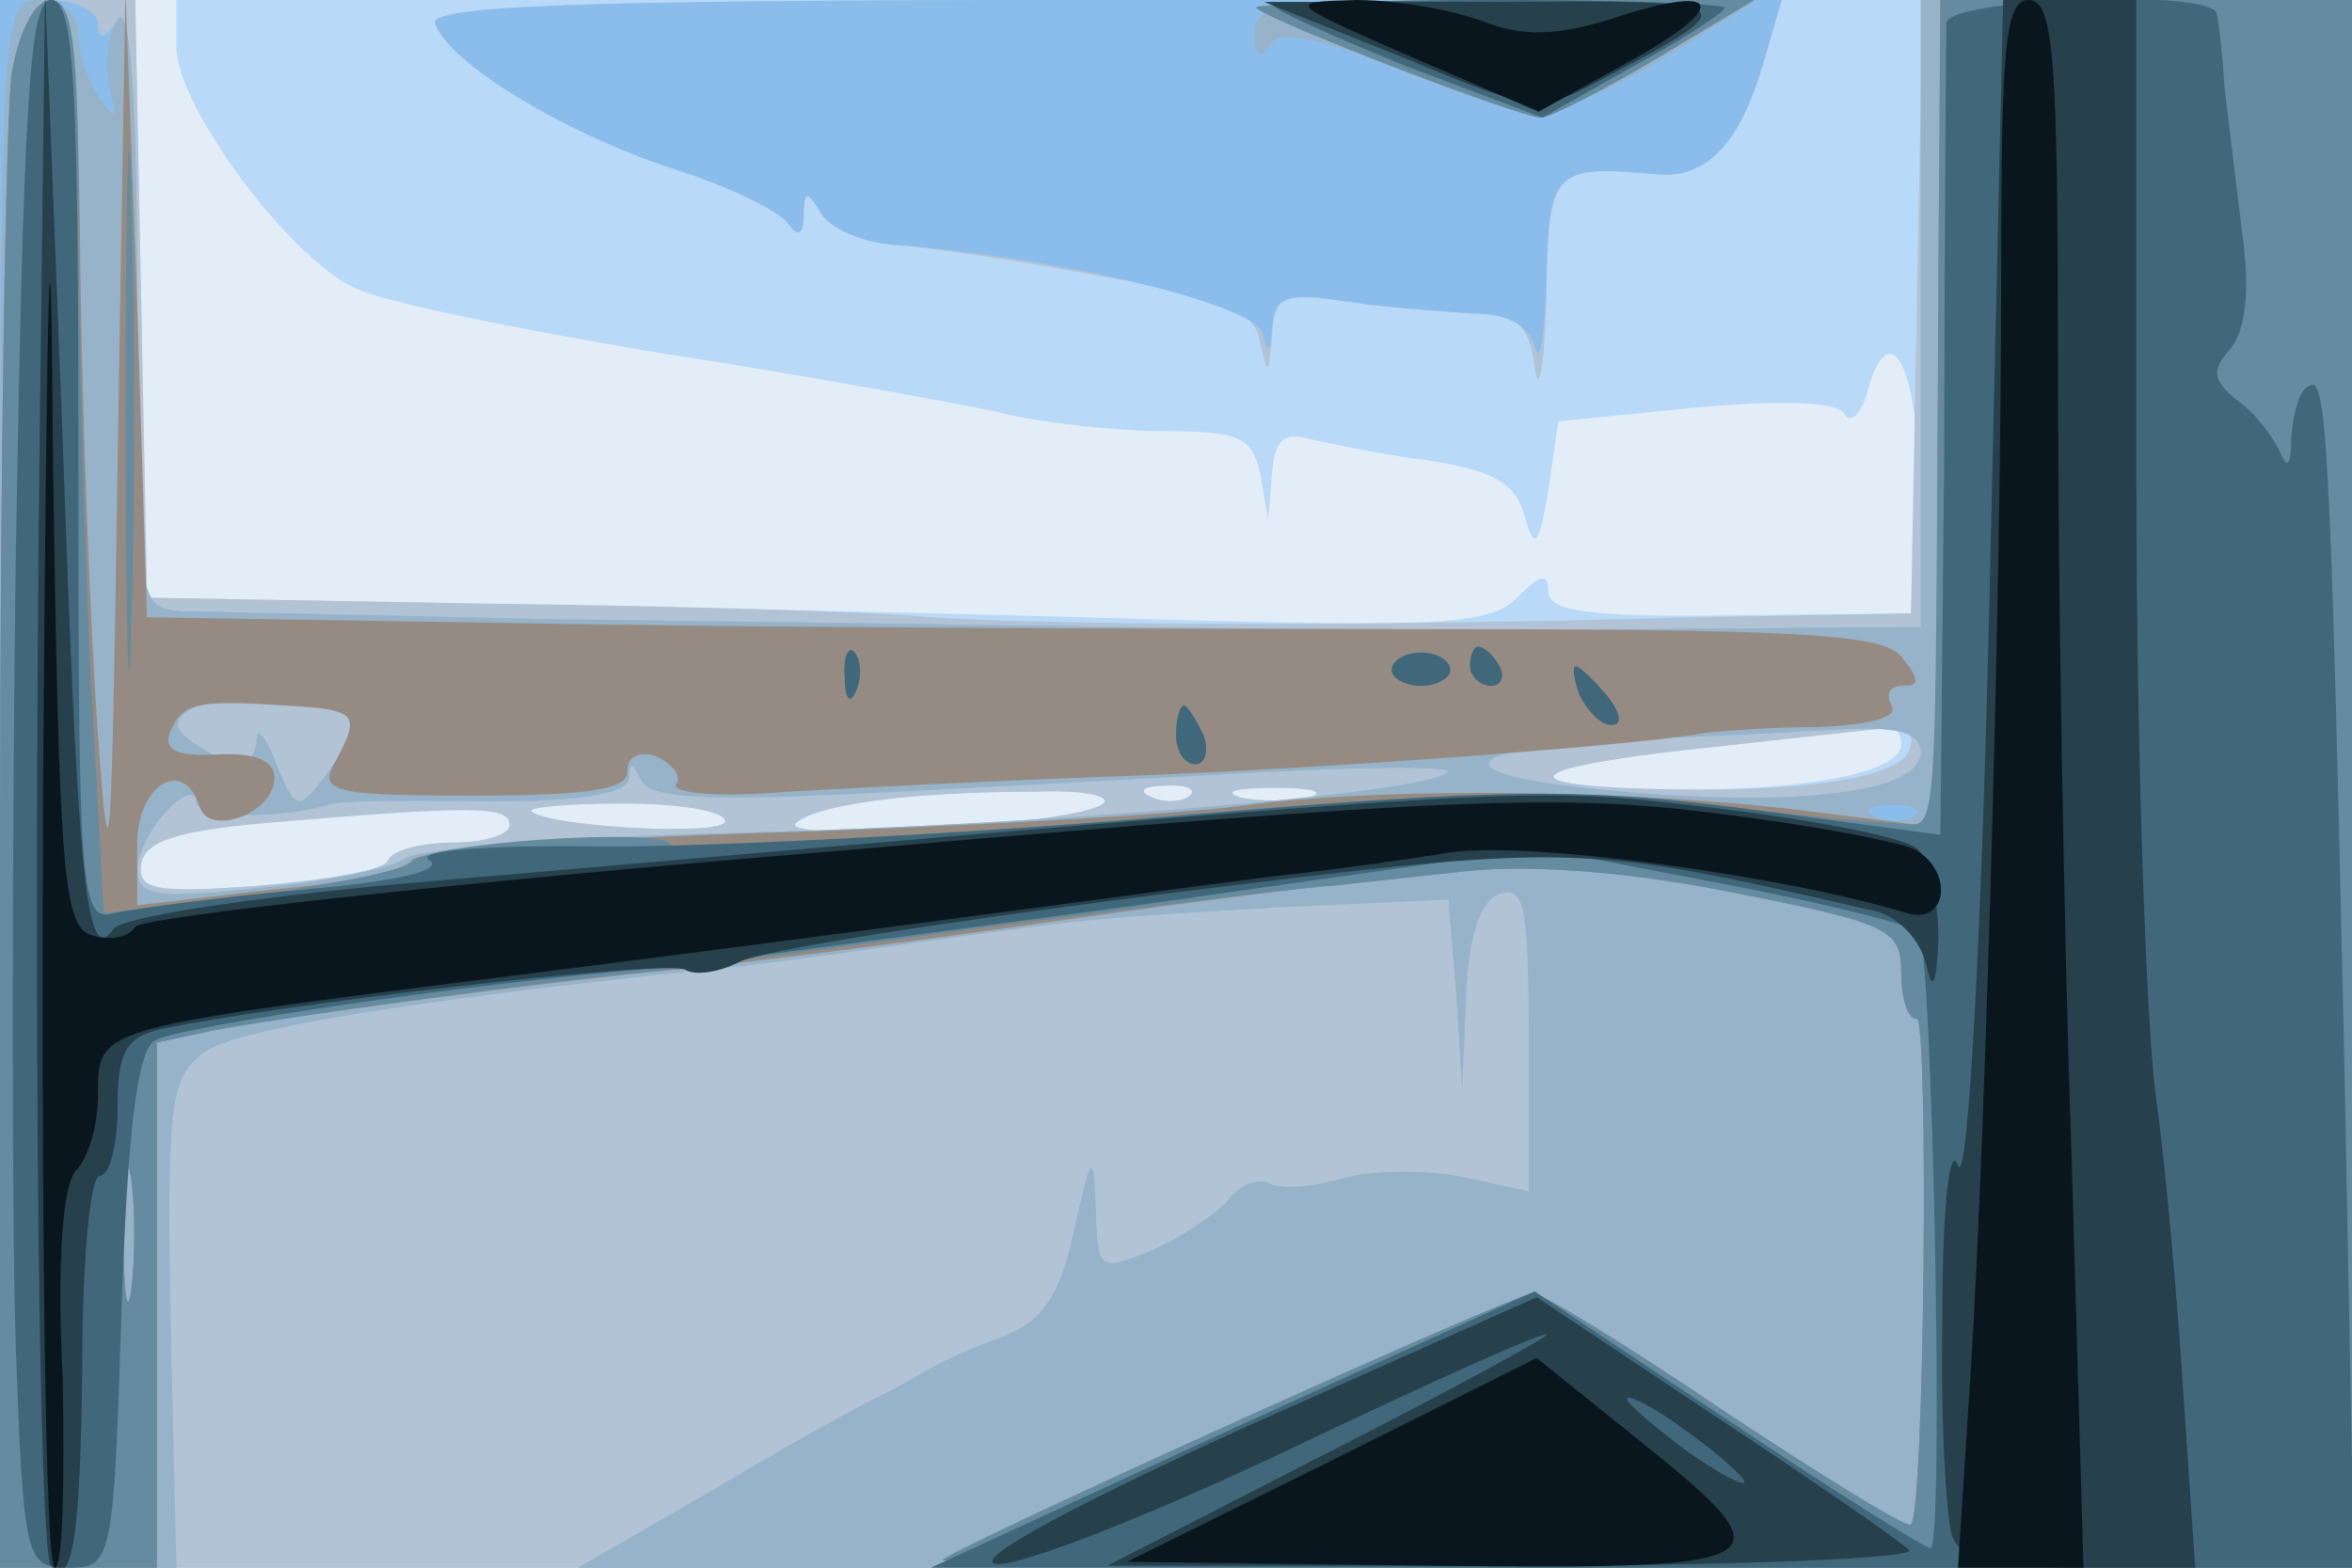
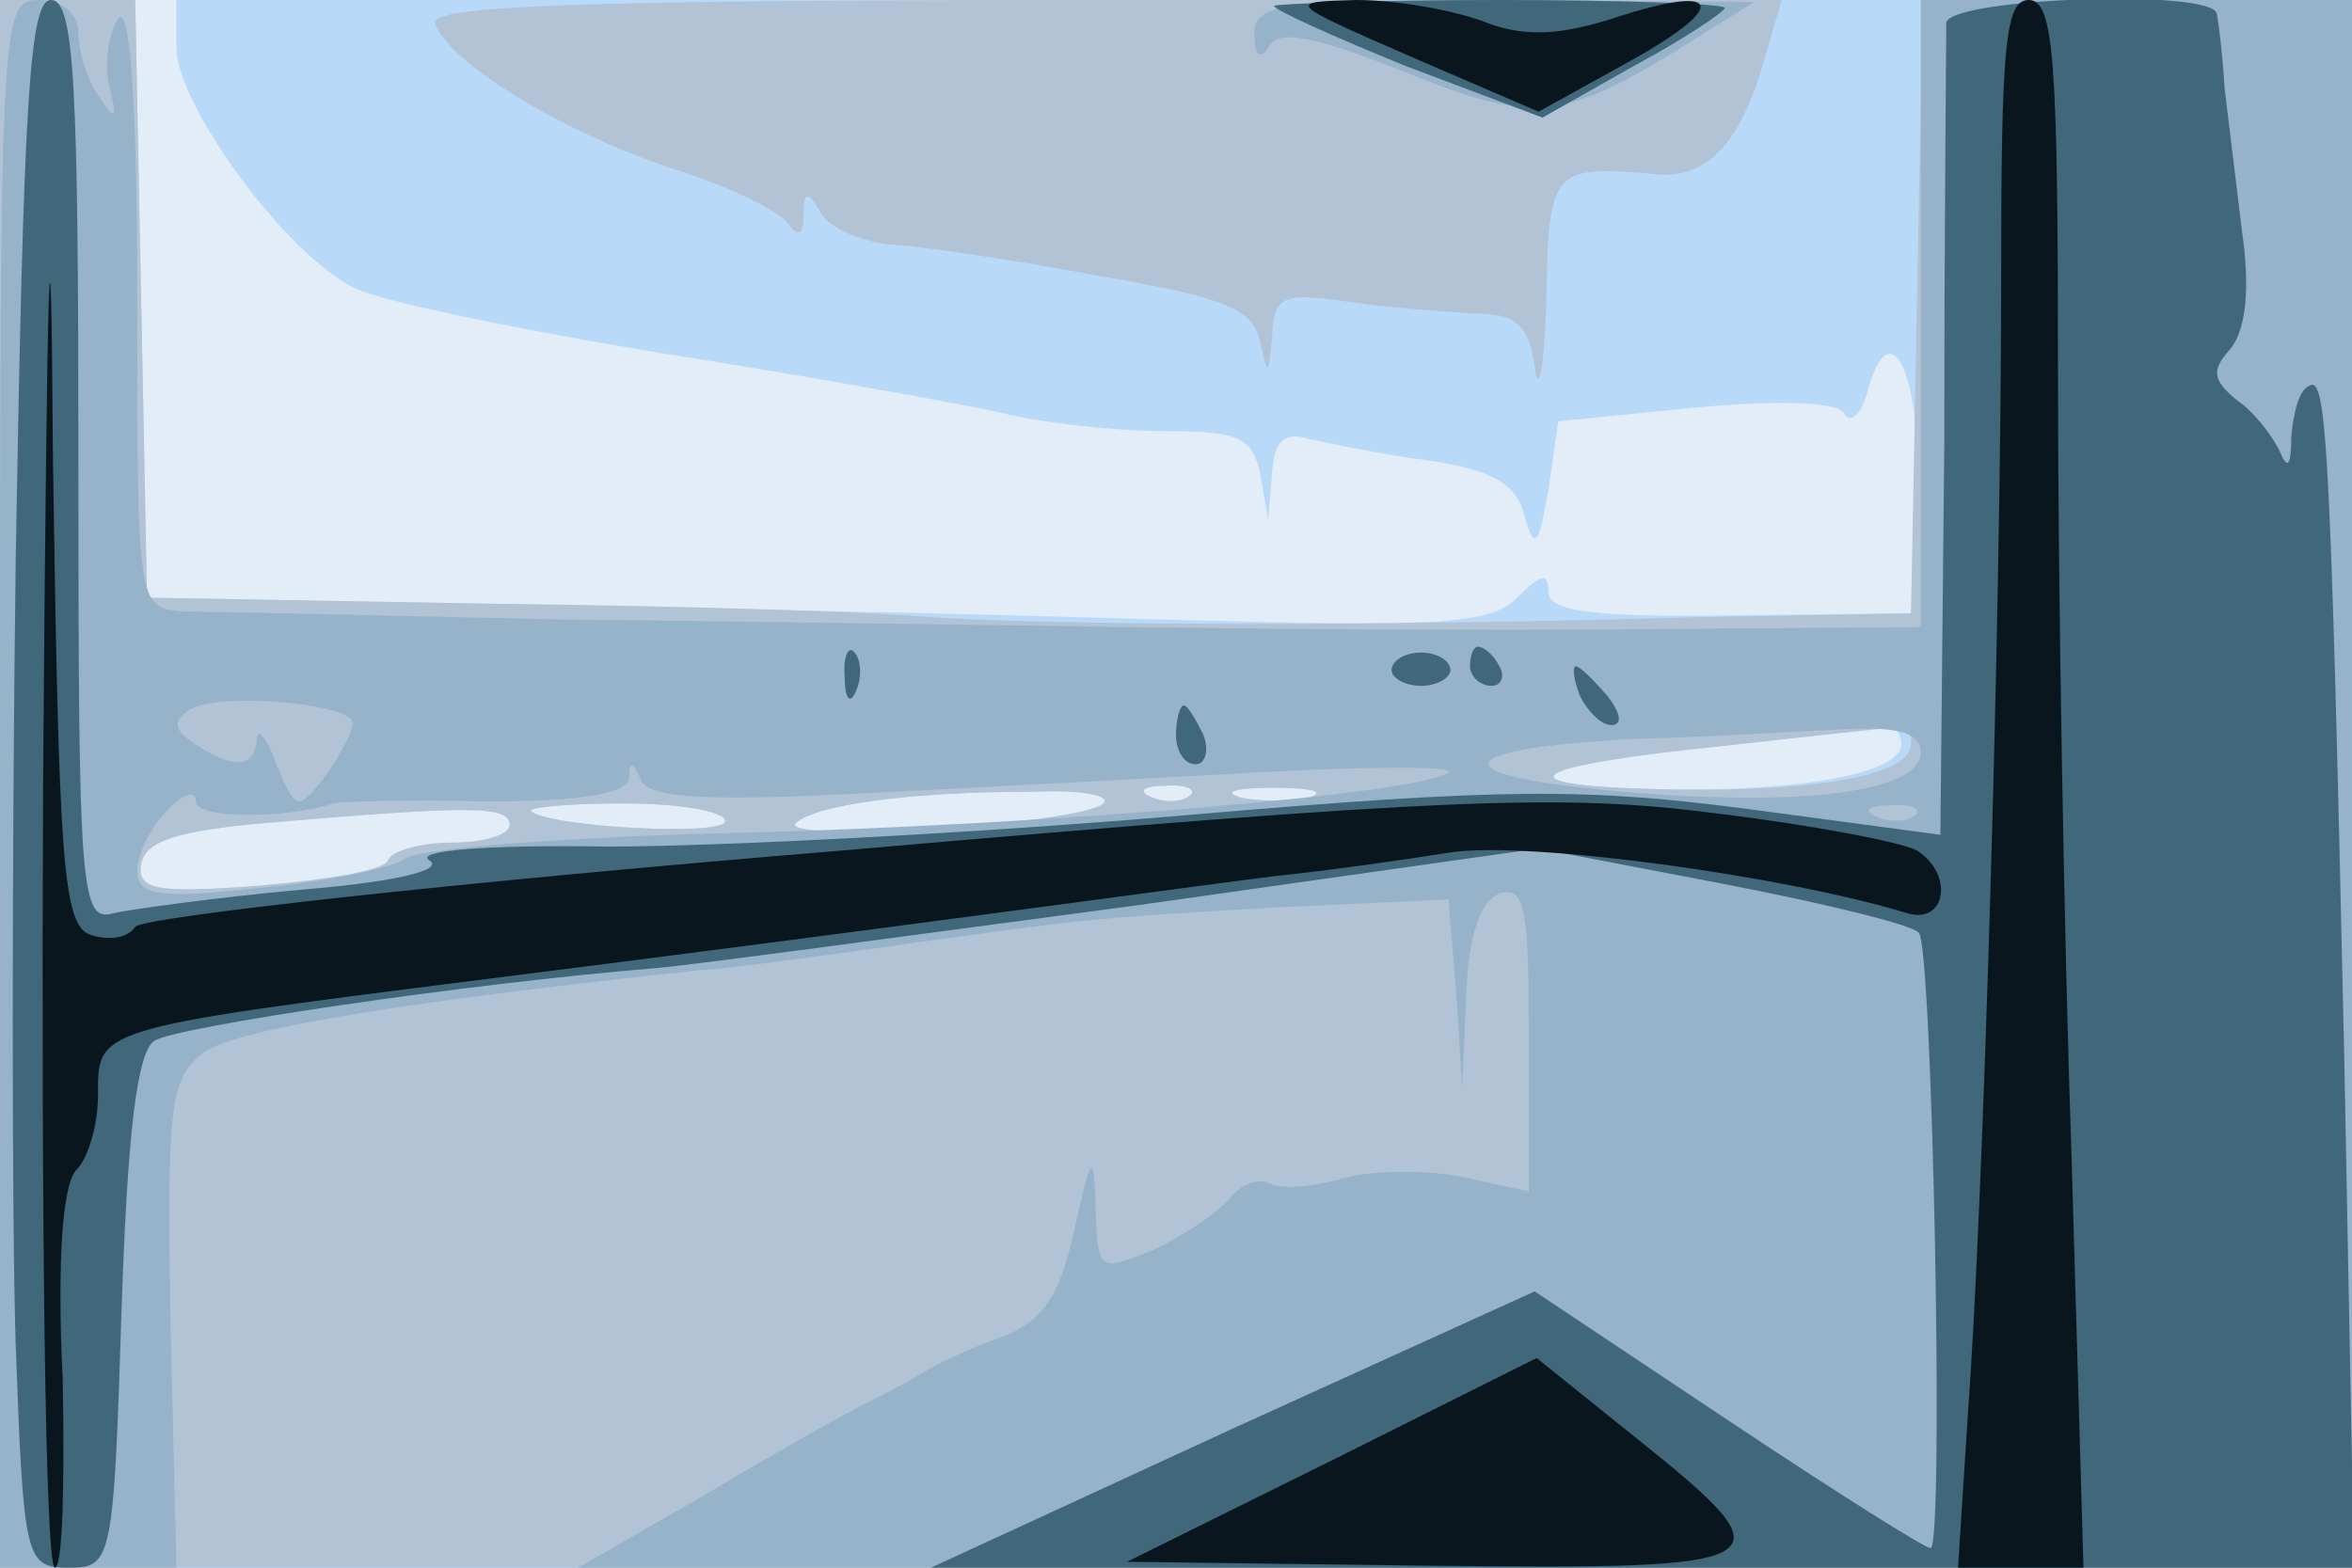
<svg xmlns="http://www.w3.org/2000/svg" width="120" height="80">
  <g>
    <svg width="120" height="80" />
    <svg width="120" height="80" version="1.0" viewBox="0 0 120 80">
      <g fill="#e3edf7" transform="matrix(.1 0 0 -.1 0 80)">
        <path d="M0 400V0h1200v800H0V400z" />
      </g>
    </svg>
    <svg width="120" height="80" version="1.0" viewBox="0 0 120 80">
      <g fill="#b8d9f7" transform="matrix(.1 0 0 -.1 0 80)">
        <path d="M0 400V0h1200v800H90v-24c0-30 57-107 91-123 14-7 83-21 155-33 71-11 148-25 172-30 23-6 62-10 86-10 38 0 45-3 49-22l4-23 2 23c1 17 6 22 19 18 9-2 37-8 61-11 33-5 45-12 49-29 5-17 7-15 12 14l5 35 70 7c44 4 72 3 76-3 3-6 9 0 12 12 12 43 28 5 25-56l-3-58-93-1c-70-1-92 2-92 12s-4 9-16-3c-14-14-39-15-188-11-94 3-247 6-341 8l-170 3-3 153-3 152H0V400zm970 20c0-16-62-26-144-22-59 3-38 12 50 21 44 5 82 9 87 10 4 0 7-3 7-9zm-407-30c-12-11-167-20-157-10 10 9 56 16 122 16 24 1 39-2 35-6zm44 4c-3-3-12-4-19-1-8 3-5 6 6 6 11 1 17-2 13-5zm61-1c-10-2-26-2-35 0-10 3-2 5 17 5s27-2 18-5zm-408-14c0-5-13-9-29-9s-31-4-33-9c-1-5-31-10-66-13-53-4-62-2-60 11 2 12 19 17 63 21 106 9 125 9 125-1zm110 2c0-8-90-3-99 5-2 2 19 4 47 4 29 0 52-4 52-9z" />
      </g>
    </svg>
    <svg width="120" height="80" version="1.0" viewBox="0 0 120 80">
      <g fill="#b1c3d4" transform="matrix(.1 0 0 -.1 0 80)">
        <path d="M0 400V0h1200v800H981l-3-156-3-157-110-2c-174-5-325-4-390 0-33 3-136 6-230 7l-170 3-3 153-3 152H0V400zm974 17c-5-15-64-23-148-19-59 3-38 12 50 21 44 5 84 9 91 10 7 0 10-5 7-12zm-411-27c-12-11-167-20-157-10 10 9 56 16 122 16 24 1 39-2 35-6zm44 4c-3-3-12-4-19-1-8 3-5 6 6 6 11 1 17-2 13-5zm61-1c-10-2-26-2-35 0-10 3-2 5 17 5s27-2 18-5zm-408-14c0-5-13-9-29-9s-31-4-33-9c-1-5-31-10-66-13-53-4-62-2-60 11 2 12 19 17 63 21 106 9 125 9 125-1zm110 2c0-8-90-3-99 5-2 2 19 4 47 4 29 0 52-4 52-9zM222 788c7-20 64-55 121-74 29-9 55-22 59-28 5-7 8-6 8 4 0 13 2 13 9 1 5-8 22-15 38-16 15-1 63-8 105-16 64-11 78-17 81-34 4-17 4-17 6 3 1 21 5 23 39 18 20-3 49-5 64-6 21 0 28-5 31-27 2-16 5 0 6 35 1 66 3 68 57 63 25-2 42 16 54 58l9 31H563c-271 0-344-3-341-12z" />
      </g>
    </svg>
    <svg width="120" height="80" version="1.0" viewBox="0 0 120 80">
      <g fill="#8bbdec" transform="matrix(.1 0 0 -.1 0 80)">
-         <path d="M0 400V0h90l-3 125c-2 113 0 125 17 138 17 12 103 26 254 42 15 1 61 7 102 13 95 13 89 13 192 19l87 4 4-48 3-48 2 46c1 31 7 49 17 53 13 4 15-7 15-73v-79l-32 7c-18 4-46 4-62 0-16-5-33-6-38-3s-15 0-21-8c-7-8-24-19-39-26-27-11-28-11-29 21-1 30-2 29-11-11-7-33-16-46-36-54-15-5-34-14-42-19s-22-12-30-16-44-24-79-45L295 0h905v800H980V480l-137-1c-76-1-196 0-268 1s-204 3-295 4c-91 2-175 4-187 4-23 2-23 3-23 160 0 105-4 152-10 142s-10-11-10-2c0 6-11 12-25 12H0V400zm180 31c0-4-6-16-14-27-14-18-15-18-25 6-5 14-10 19-10 13-1-15-11-16-31-3-12 8-12 12-3 18 15 9 83 3 83-7zm800-15c0-20-60-28-152-20-94 8-91 22 7 27 39 1 87 4 108 5 26 1 37-2 37-12zm-542-21c59 3 152 8 207 11s97 3 94 0c-11-11-206-27-362-31-87-2-163-8-170-13s-40-12-74-15c-53-6-63-4-63 9 0 8 7 22 15 30 8 9 15 11 15 5 0-9 45-9 70-1 3 1 38 2 78 1 49 0 72 4 73 12 0 9 2 8 6-1s30-11 111-7zM222 788c7-20 64-55 121-74 29-9 55-22 59-28 5-7 8-6 8 4 0 13 2 13 9 1 5-8 22-15 38-16 81-6 183-30 187-45 3-11 4-10 5 3 1 16 7 18 39 13 20-3 49-5 64-6 17 0 28-6 31-17 3-10 5 6 6 35 1 55 4 58 57 53 25-2 42 16 54 58l9 31H563c-271 0-344-3-341-12z" />
-       </g>
+         </g>
    </svg>
    <svg width="120" height="80" version="1.0" viewBox="0 0 120 80">
      <g fill="#97b3c9" transform="matrix(.1 0 0 -.1 0 80)">
        <path d="M0 400V0h90l-3 125c-2 113 0 125 17 138 17 12 103 26 254 42 15 1 61 7 102 13 95 13 89 13 192 19l87 4 4-48 3-48 2 46c1 31 7 49 17 53 13 4 15-7 15-73v-79l-32 7c-18 4-46 4-62 0-16-5-33-6-38-3s-15 0-21-8c-7-8-24-19-39-26-27-11-28-11-29 21-1 30-2 29-11-11-7-33-16-46-36-54-15-5-34-14-42-19s-22-12-30-16-44-24-79-45L295 0h905v800H980V480l-137-1c-76-1-196 0-268 1s-204 3-295 4c-91 2-175 4-187 4-23 2-23 3-23 160 0 104-4 152-10 142-5-8-7-24-4-35 4-16 3-17-5-5-6 8-11 23-11 33s-8 17-20 17c-20 0-20-7-20-400zm180 31c0-4-6-16-14-27-14-18-15-18-25 6-5 14-10 19-10 13-1-15-11-16-31-3-12 8-12 12-3 18 15 9 83 3 83-7zm800-15c0-20-60-28-152-20-94 8-91 22 7 27 39 1 87 4 108 5 26 1 37-2 37-12zm-542-21c59 3 152 8 207 11s97 3 94 0c-11-11-206-27-362-31-87-2-163-8-170-13s-40-12-74-15c-53-6-63-4-63 9 0 8 7 22 15 30 8 9 15 11 15 5 0-9 45-9 70-1 3 1 38 2 78 1 49 0 72 4 73 12 0 9 2 8 6-1s30-11 111-7zm539-11c-3-3-12-4-19-1-8 3-5 6 6 6 11 1 17-2 13-5zM640 783c0-12 3-14 8-6s24 4 67-13c66-27 81-26 140 10l40 25-127 1c-115 0-128-2-128-17z" />
      </g>
    </svg>
    <svg width="120" height="80" version="1.0" viewBox="0 0 120 80">
      <g fill="#968b83" transform="matrix(.1 0 0 -.1 0 80)">
-         <path d="M6 763c-3-21-6-201-6-400V0h80v268l28 6c34 7 180 26 235 31 23 2 105 12 182 23s147 20 155 20c8 1 37 4 64 7 32 4 82 1 138-10 81-16 88-19 88-41 0-13 3-24 8-24 6 0 4-251-3-258-2-2-44 24-94 57-50 34-94 61-99 61-9 0-294-129-301-136-2-2 158-4 357-4h362v800H990l-1-137c0-76-1-171-1-212l-1-73-56 7c-89 12-220 14-296 4-38-5-149-11-245-14s-177-9-180-14-35-12-72-15l-68-8v31c0 31 24 45 32 19 5-15 38-3 38 15 0 9-10 13-29 12-21-1-28 2-24 12 6 14 13 16 58 13 37-2 39-4 27-27-10-17-5-19 69-19 58 0 79 3 79 12 0 8 6 11 15 8 8-4 13-10 10-14-3-5 23-7 57-4 35 2 113 6 173 8 106 4 264 16 295 22 8 1 34 3 58 3 26 1 41 5 37 11-3 6-1 10 6 10 9 0 8 4-1 15-10 12-55 14-263 14-139 0-337 1-442 3l-190 3-5 160-6 160-4-240c-3-205-4-225-10-140-4 55-8 162-9 238-1 109-4 137-15 137-8 0-16-15-20-37zm61-621c-2-15-4-2-4 28s2 43 4 28c2-16 2-40 0-56zm574 654c7-7 135-56 145-56 5 0 32 14 59 30l50 30H766c-71 0-127-2-125-4z" />
-       </g>
+         </g>
    </svg>
    <svg width="120" height="80" version="1.0" viewBox="0 0 120 80">
      <g fill="#658ba1" transform="matrix(.1 0 0 -.1 0 80)">
-         <path d="M6 763c-3-21-6-201-6-400V0h80v268l28 6c37 7 166 25 222 30 25 3 110 14 190 25 80 10 152 19 160 19 8 1 37 4 64 7 32 4 82 1 138-10 81-16 88-19 88-41 0-13 3-24 8-24 6 0 4-251-3-258-2-2-44 24-94 57-50 34-94 61-99 61-9 0-294-129-301-136-2-2 158-4 357-4h362v800H990l-1-137c-2-313 1-283-23-283-12 0-57 5-101 10-62 8-129 6-300-9-121-10-221-15-223-12-3 9-125 1-132-9-3-4-39-11-81-17l-76-9-7 126c-3 69-6 173-6 233 0 84-3 107-14 107-8 0-16-15-20-37zm61-621c-2-15-4-2-4 28s2 43 4 28c2-16 2-40 0-56zm-3 448c0-118 2-167 3-108 2 60 2 156 0 216-1 59-3 10-3-108zm577 206c7-7 135-56 145-56 5 0 32 14 59 30l50 30H766c-71 0-127-2-125-4zM431 454c0-11 3-14 6-6 3 7 2 16-1 19-3 4-6-2-5-13zm279 4c0-4 7-8 15-8s15 4 15 8c0 5-7 9-15 9s-15-4-15-9zm40 2c0-5 5-10 11-10 5 0 7 5 4 10-3 6-8 10-11 10-2 0-4-4-4-10zm56-15c4-8 11-15 16-15 6 0 5 6-2 15-7 8-14 15-16 15s-1-7 2-15zm-206-20c0-8 4-15 10-15 5 0 7 7 4 15-4 8-8 15-10 15s-4-7-4-15z" />
-       </g>
+         </g>
    </svg>
    <svg width="120" height="80" version="1.0" viewBox="0 0 120 80">
      <g fill="#40687a" transform="matrix(.1 0 0 -.1 0 80)">
        <path d="M8 514C6 357 6 177 8 114 12 4 13 0 35 0s23 3 27 131c3 91 8 133 17 138 11 7 158 29 256 37 22 2 132 17 245 32l205 29 94-18c52-10 97-21 100-25 7-7 13-314 6-314-3 0-49 29-103 65l-99 66-154-70L475 0h726l-5 263c-7 315-9 346-18 340-5-2-8-14-9-26 0-15-2-17-6-7-4 8-13 20-22 26-12 10-13 15-3 26 8 10 10 31 6 59-3 24-7 58-9 74-1 17-3 33-4 38-2 13-139 8-138-5 0-7-1-103-1-213l-2-201-97 13c-84 11-126 11-288-3-104-9-237-16-295-16-60 1-99-2-91-7s-17-11-65-15c-44-4-87-10-96-12-17-5-18 11-18 230 0 193-2 236-14 236-11 0-14-52-18-286zm642 283c0-2 31-16 68-31l69-26 46 26c26 14 47 28 47 30s-52 4-115 4-115-2-115-3zM431 454c0-11 3-14 6-6 3 7 2 16-1 19-3 4-6-2-5-13zm279 4c0-4 7-8 15-8s15 4 15 8c0 5-7 9-15 9s-15-4-15-9zm40 2c0-5 5-10 11-10 5 0 7 5 4 10-3 6-8 10-11 10-2 0-4-4-4-10zm56-15c4-8 11-15 16-15 6 0 5 6-2 15-7 8-14 15-16 15s-1-7 2-15zm-206-20c0-8 4-15 10-15 5 0 7 7 4 15-4 8-8 15-10 15s-4-7-4-15z" />
      </g>
    </svg>
    <svg width="120" height="80" version="1.0" viewBox="0 0 120 80">
      <g fill="#26404c" transform="matrix(.1 0 0 -.1 0 80)">
-         <path d="M20 555C17 270 20 7 26 1c11-11 15 14 16 103 0 53 4 96 9 96s9 16 9 35c0 28 4 36 23 40 56 12 258 36 267 30 5-3 17-1 27 4 10 6 108 21 218 35 210 26 210 26 362-9 12-3 23-15 26-28 3-14 5-9 6 14 0 20-5 41-11 46-7 6-55 15-106 21-95 11-79 12-667-39-77-7-143-17-147-23-14-20-18 21-26 249l-9 230-3-250zm695 216c70-29 70-29 105-10 72 38 70 39-55 38H645l70-28zm300-278c-4-171-11-299-16-288-4 12-8-18-8-77-1-53 2-103 5-112 5-12 21-16 65-16h59l-6 88c-3 48-9 116-14 152s-10 176-10 313v247h-68l-7-307zM636 72C548 32 496 4 508 2c11-2 77 24 147 57 71 34 131 61 134 60 3 0-46-27-109-59L565 1h209c115 0 205 4 200 8-5 5-50 36-100 69l-90 60-148-66zm254-28c0-3-13 4-30 16-16 12-30 24-30 26 0 3 14-4 30-16 17-12 30-24 30-26z" />
-       </g>
+         </g>
    </svg>
    <svg width="120" height="80" version="1.0" viewBox="0 0 120 80">
      <g fill="#0a161e" transform="matrix(.1 0 0 -.1 0 80)">
        <path d="M22 403C21 181 23 0 28 0c4 0 5 43 4 96-3 61 0 100 7 107 6 6 11 23 11 38 0 34-3 34 195 59 88 11 210 27 270 35 61 8 126 17 145 19s55 7 80 11c40 6 171-12 233-31 20-6 24 20 5 32-7 4-53 13-103 19-78 10-135 8-445-19-195-16-358-34-361-39-4-6-14-7-23-4-14 5-16 38-19 244-1 159-3 105-5-164zm698 368 65-28 47 26c52 29 46 40-11 21-26-8-44-9-64-1-16 6-45 11-65 11-36-1-36-1 28-29zm301-113c0-170-9-472-17-580l-5-78h64l-6 207c-4 115-7 295-7 401 0 162-2 192-15 192-12 0-14-24-14-142zM680 55 575 3l156-2c179-2 184 1 104 65l-51 41-104-52z" />
      </g>
    </svg>
  </g>
</svg>